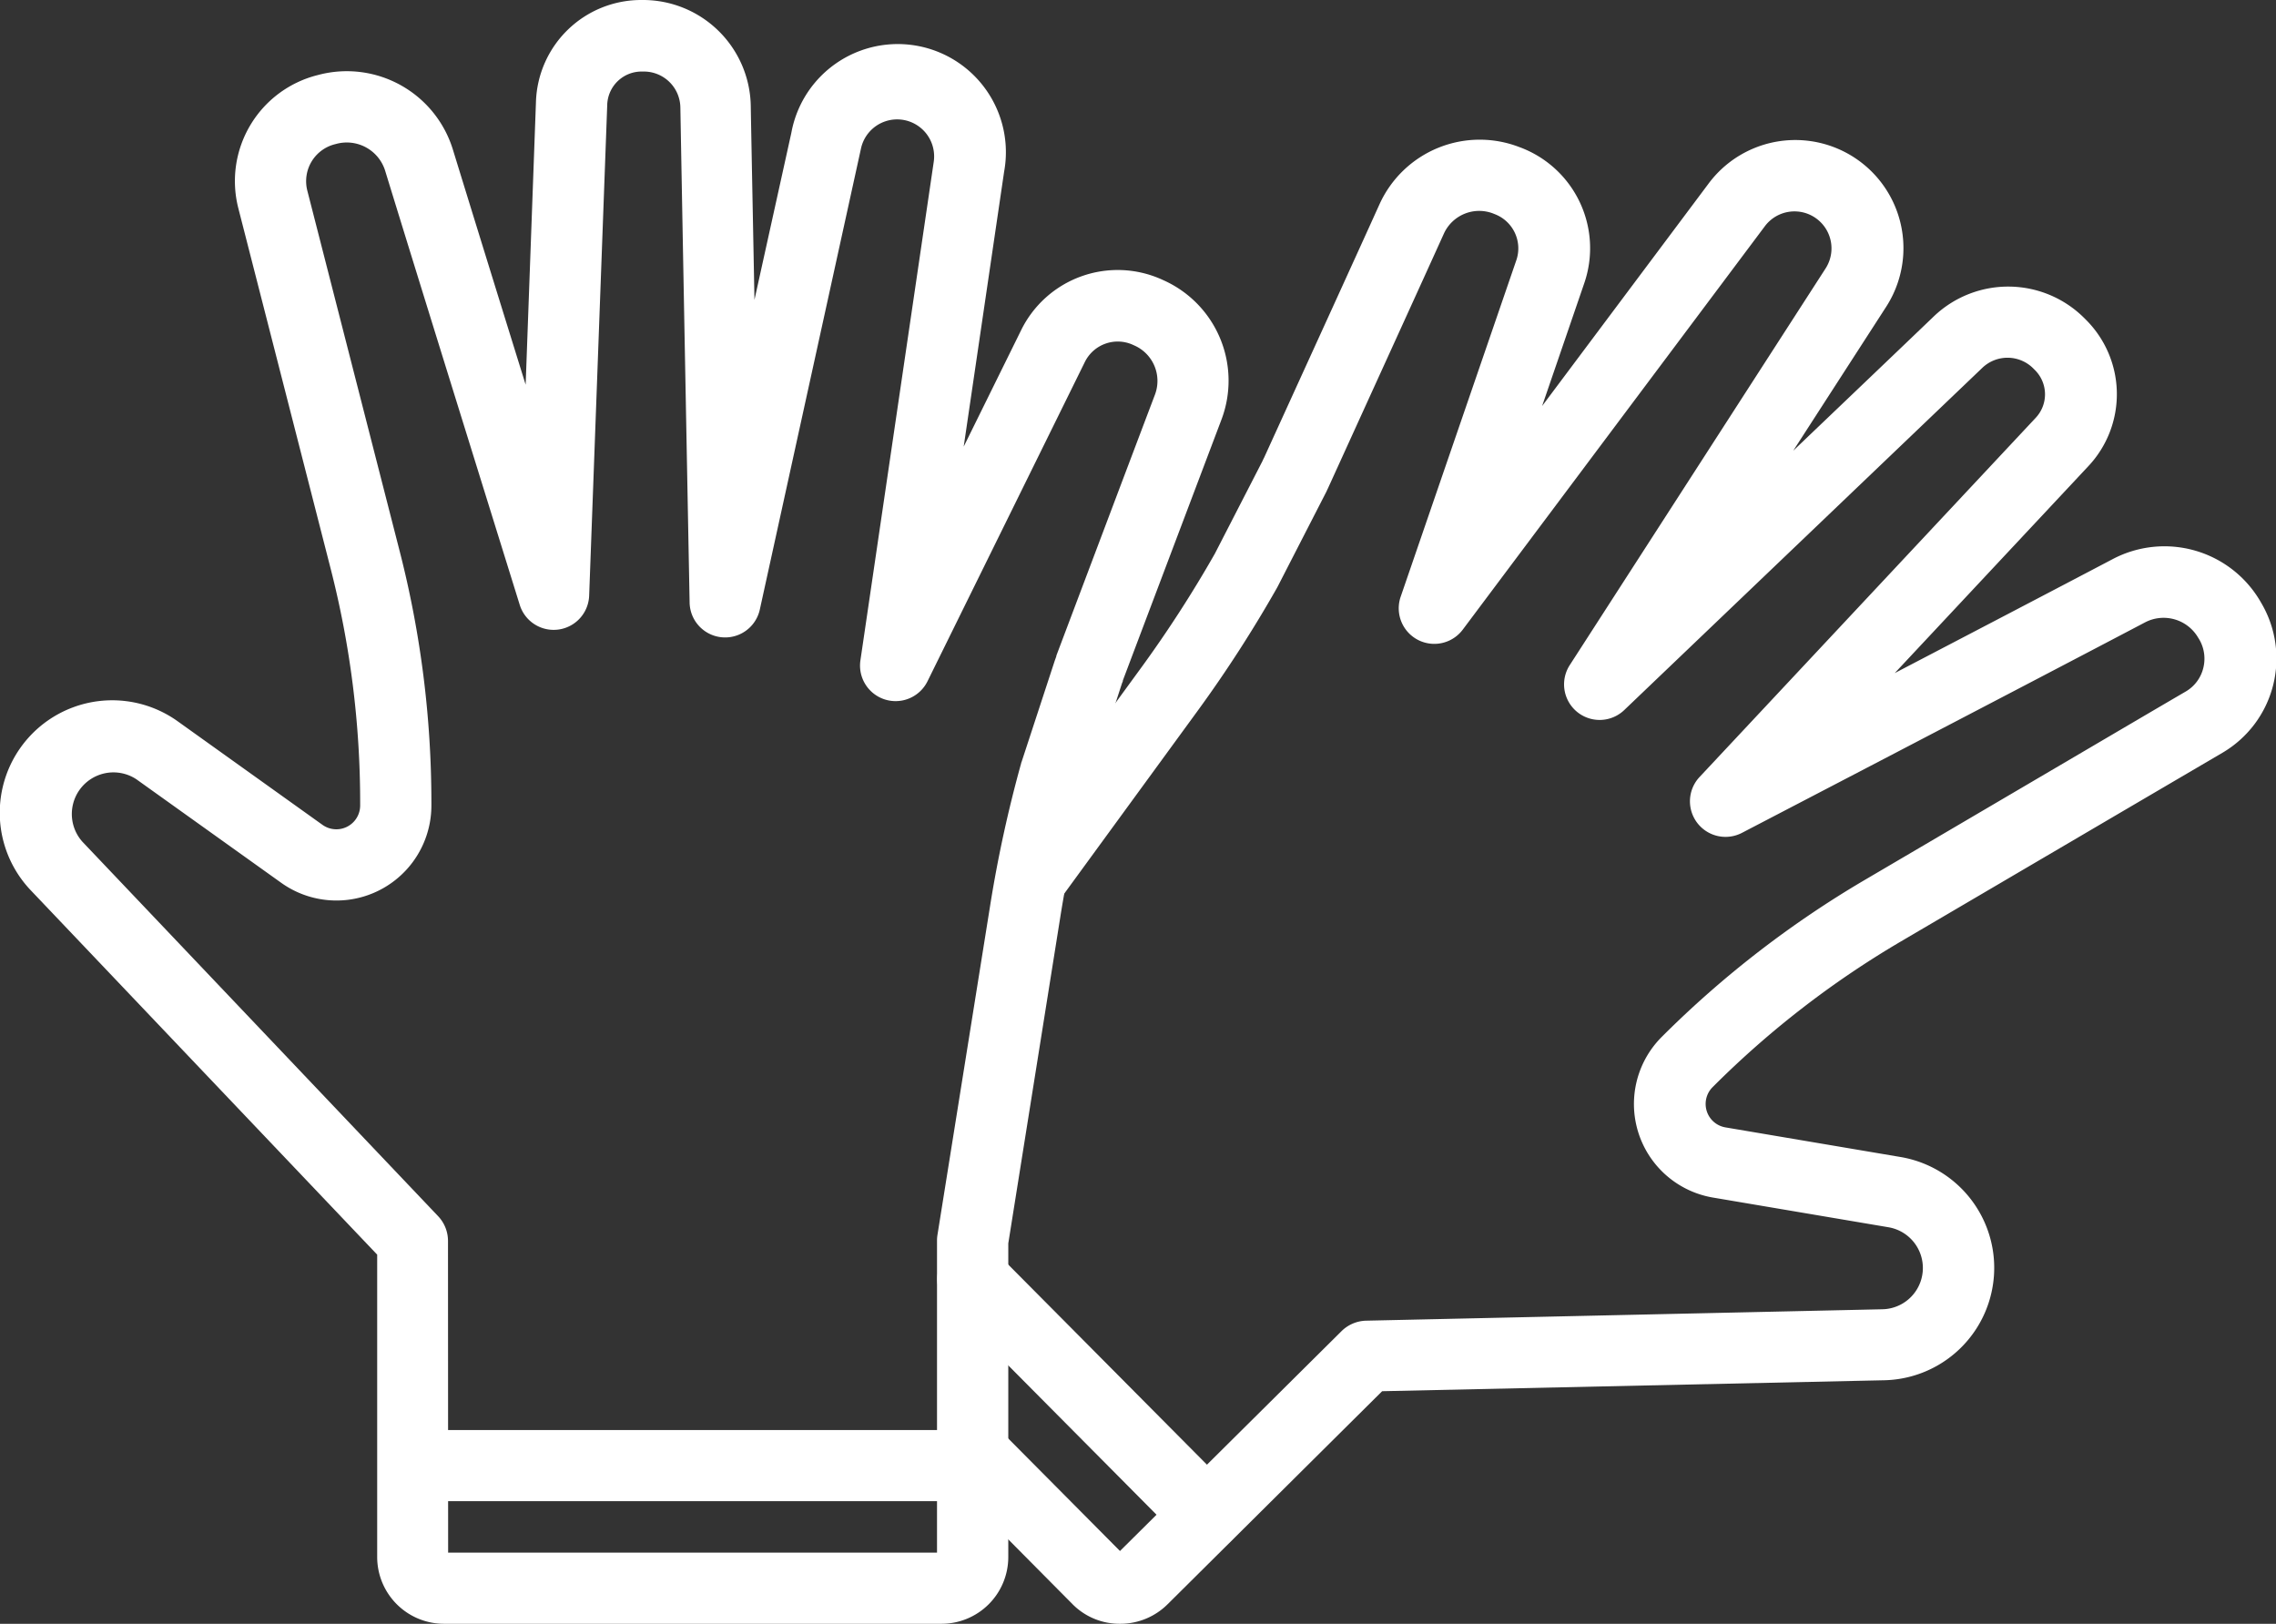
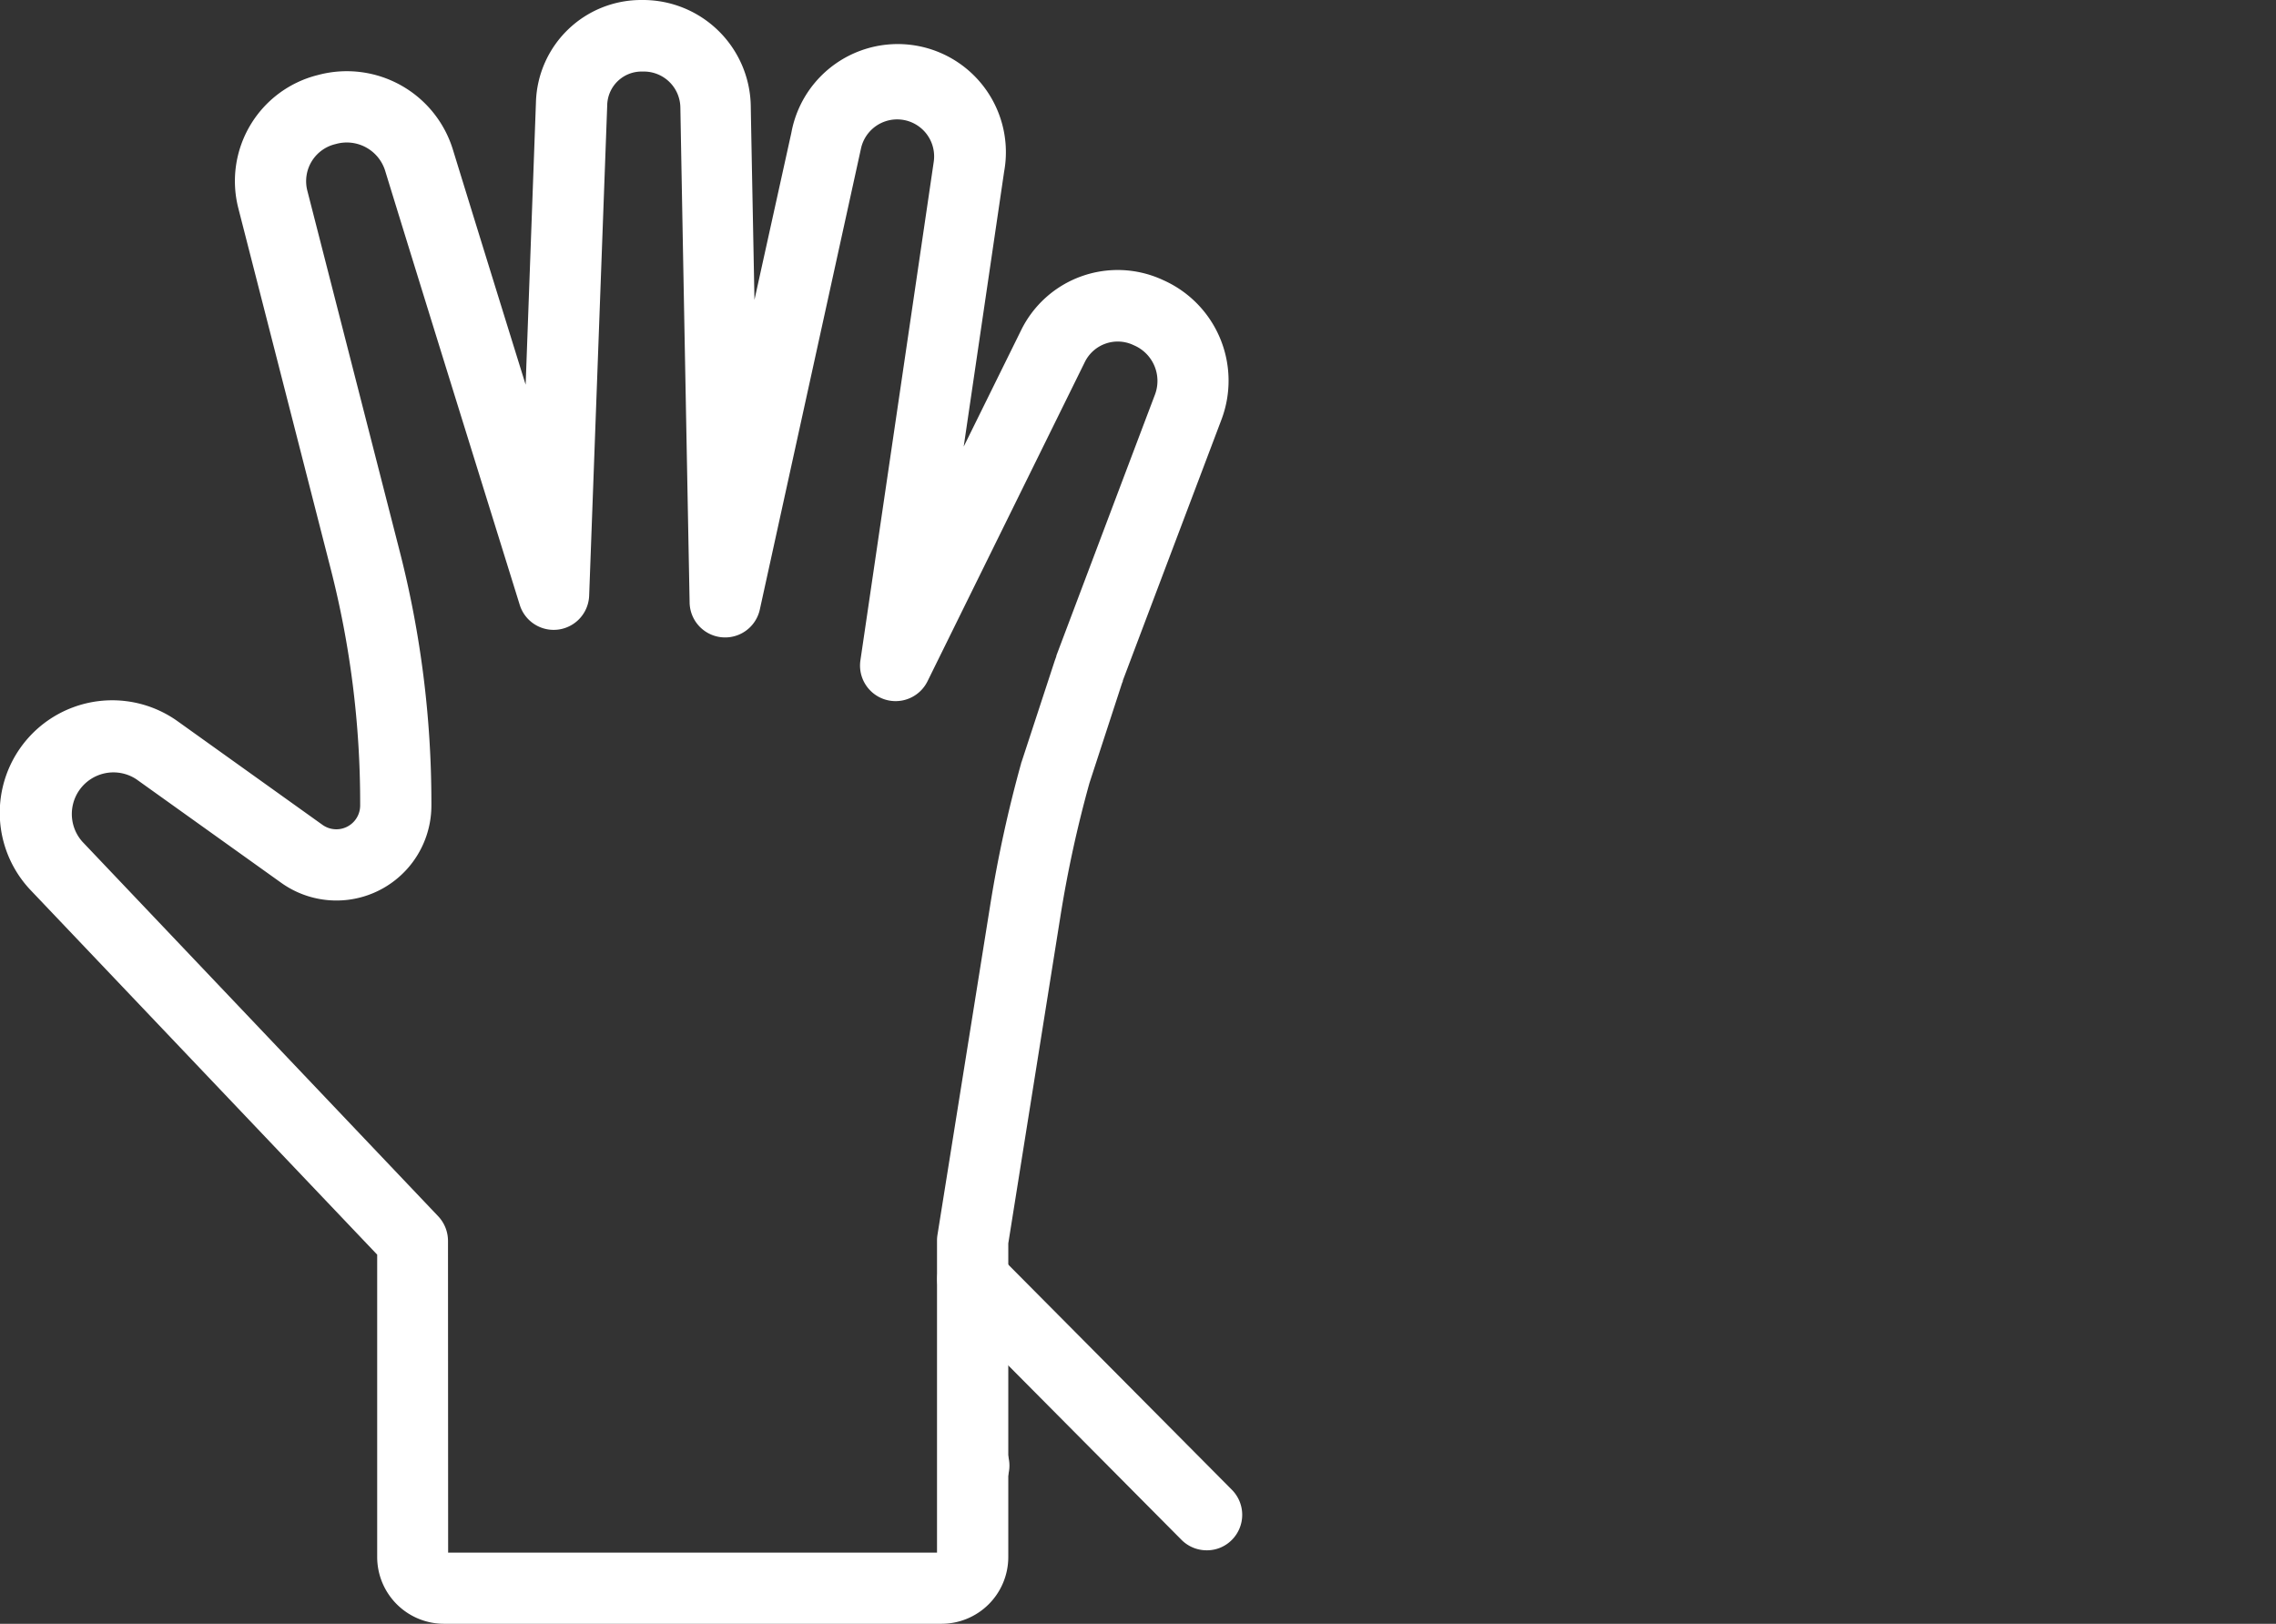
<svg xmlns="http://www.w3.org/2000/svg" width="49.209" height="35.111" viewBox="0 0 49.209 35.111">
  <rect x="0" y="0" width="49.209" height="35.111" fill="#333333" stroke="none" />
  <defs>
    <clipPath id="clip-path">
      <rect id="Rectangle_4129" data-name="Rectangle 4129" width="49.209" height="35.111" fill="#fff" />
    </clipPath>
  </defs>
  <g id="Groupe_6691" data-name="Groupe 6691" transform="translate(0)">
    <g id="Groupe_6690" data-name="Groupe 6690" transform="translate(0)" clip-path="url(#clip-path)">
      <path id="Tracé_10017" data-name="Tracé 10017" d="M20.352,35.111H9.6a1.445,1.445,0,0,1-1.445-1.445V27.129L.67,19.256A2.432,2.432,0,0,1,3.847,15.6l3.126,2.236a.515.515,0,0,0,.814-.42V17.35a20.375,20.375,0,0,0-.634-5.038l-2-7.809A2.363,2.363,0,0,1,6.867,1.624l.038-.01A2.4,2.4,0,0,1,9.792,3.235c.4,1.3,1.012,3.28,1.573,5.083L11.588,2.2A2.275,2.275,0,0,1,13.866,0H13.9a2.33,2.33,0,0,1,2.332,2.284c.019,1.086.051,2.626.08,4.2L17.11,2.87a2.338,2.338,0,0,1,4.6.842l-.874,5.945,1.24-2.514a2.325,2.325,0,0,1,3.043-1.1l.035.016a2.379,2.379,0,0,1,1.256,3.011c-.567,1.5-1.473,3.895-2.133,5.644l0,.013c-.006.019-.016.038-.022.058l-.7,2.146a25.958,25.958,0,0,0-.628,2.883L21.8,26.886V33.67a1.444,1.444,0,0,1-1.445,1.441M9.689,33.573h10.57V26.822a.779.779,0,0,1,.01-.122l1.14-7.127a27.857,27.857,0,0,1,.669-3.068c0-.01.006-.022.01-.032L22.8,14.3l.01-.029c.01-.026.019-.054.029-.08l0-.013c.66-1.749,1.566-4.151,2.133-5.647a.838.838,0,0,0-.445-1.06l-.035-.016a.793.793,0,0,0-1.038.375l-3.4,6.9a.769.769,0,0,1-1.451-.452L20.188,3.5a.8.8,0,0,0-1.573-.288L16.428,13.18a.768.768,0,0,1-1.518-.151s-.141-7.424-.2-10.707a.789.789,0,0,0-.8-.775h-.038a.742.742,0,0,0-.743.714l-.391,10.621a.768.768,0,0,1-1.5.2c-.019-.064-2.008-6.448-2.911-9.391a.869.869,0,0,0-1.044-.583l-.038.01a.824.824,0,0,0-.6,1.006l2,7.809a21.872,21.872,0,0,1,.682,5.419v.067a2.053,2.053,0,0,1-3.248,1.669L2.95,16.851A.9.9,0,0,0,1.781,18.2l7.694,8.1a.777.777,0,0,1,.211.528Z" transform="translate(0)" fill="#fff" />
-       <path id="Tracé_10018" data-name="Tracé 10018" d="M267.38,966.938H255.273a.769.769,0,0,1,0-1.537H267.38a.769.769,0,1,1,0,1.537" transform="translate(-246.352 -934.479)" fill="#fff" />
-       <path id="Tracé_10019" data-name="Tracé 10019" d="M636.493,126.411h-.006a1.43,1.43,0,0,1-1.019-.426l-2.7-2.723a.768.768,0,0,1,1.089-1.083l2.639,2.658,4.792-4.756a.785.785,0,0,1,.525-.224l11.166-.247a.893.893,0,0,0,.128-1.774l-3.789-.641a2.052,2.052,0,0,1-1.105-3.478l.045-.045a21.915,21.915,0,0,1,4.327-3.337l4.859-2.854c.785-.461,1.509-.887,2.092-1.227a.811.811,0,0,0,.381-.506.827.827,0,0,0-.09-.628l-.022-.035a.865.865,0,0,0-1.147-.327c-2.722,1.432-8.654,4.519-8.715,4.551a.769.769,0,0,1-.916-1.208l7.268-7.767a.741.741,0,0,0-.016-1.031l-.029-.029a.788.788,0,0,0-1.111-.019l-7.742,7.4a.769.769,0,0,1-1.179-.97l5.532-8.578a.8.8,0,0,0-1.313-.913l-6.531,8.722a.769.769,0,0,1-1.342-.711l2.5-7.274a.792.792,0,0,0-.464-1l-.032-.013h0a.839.839,0,0,0-1.067.429c-.519,1.147-1.361,2.992-2.5,5.493-.013.029-.029.061-.042.09a.2.2,0,0,1-.013.026l-1.044,2.034c-.006.01-.01.019-.016.029a27.8,27.8,0,0,1-1.7,2.636l-2.975,4.077a.679.679,0,0,1-.077.09.768.768,0,0,1-1.153-1.009l2.966-4.065a26.118,26.118,0,0,0,1.6-2.476l1.031-2.005a.633.633,0,0,1,.032-.067c1.14-2.5,1.983-4.346,2.5-5.49a2.379,2.379,0,0,1,3.02-1.23l.035.013h0a2.328,2.328,0,0,1,1.368,2.934l-.91,2.652,3.6-4.811a2.338,2.338,0,0,1,3.837,2.668l-2.008,3.11c1.14-1.089,2.255-2.152,3.04-2.905a2.328,2.328,0,0,1,3.264.048l.029.029a2.273,2.273,0,0,1,.045,3.165l-4.183,4.471c1.675-.874,3.51-1.832,4.715-2.466a2.4,2.4,0,0,1,3.184.906l.022.038a2.363,2.363,0,0,1-.836,3.245l-2.092,1.227-4.862,2.854a20.251,20.251,0,0,0-4.02,3.1l-.045.045a.514.514,0,0,0,.272.874l3.789.641a2.431,2.431,0,0,1-.352,4.827l-10.858.237-4.638,4.606a1.45,1.45,0,0,1-1.025.423" transform="translate(-612.281 -91.3)" fill="#fff" />
+       <path id="Tracé_10018" data-name="Tracé 10018" d="M267.38,966.938a.769.769,0,0,1,0-1.537H267.38a.769.769,0,1,1,0,1.537" transform="translate(-246.352 -934.479)" fill="#fff" />
      <path id="Tracé_10020" data-name="Tracé 10020" d="M638.273,846.073a.767.767,0,0,1-.544-.227l-5.064-5.1a.768.768,0,0,1,1.089-1.083l5.064,5.1a.769.769,0,0,1,0,1.086.756.756,0,0,1-.541.224" transform="translate(-612.185 -812.551)" fill="#fff" />
    </g>
  </g>
</svg>